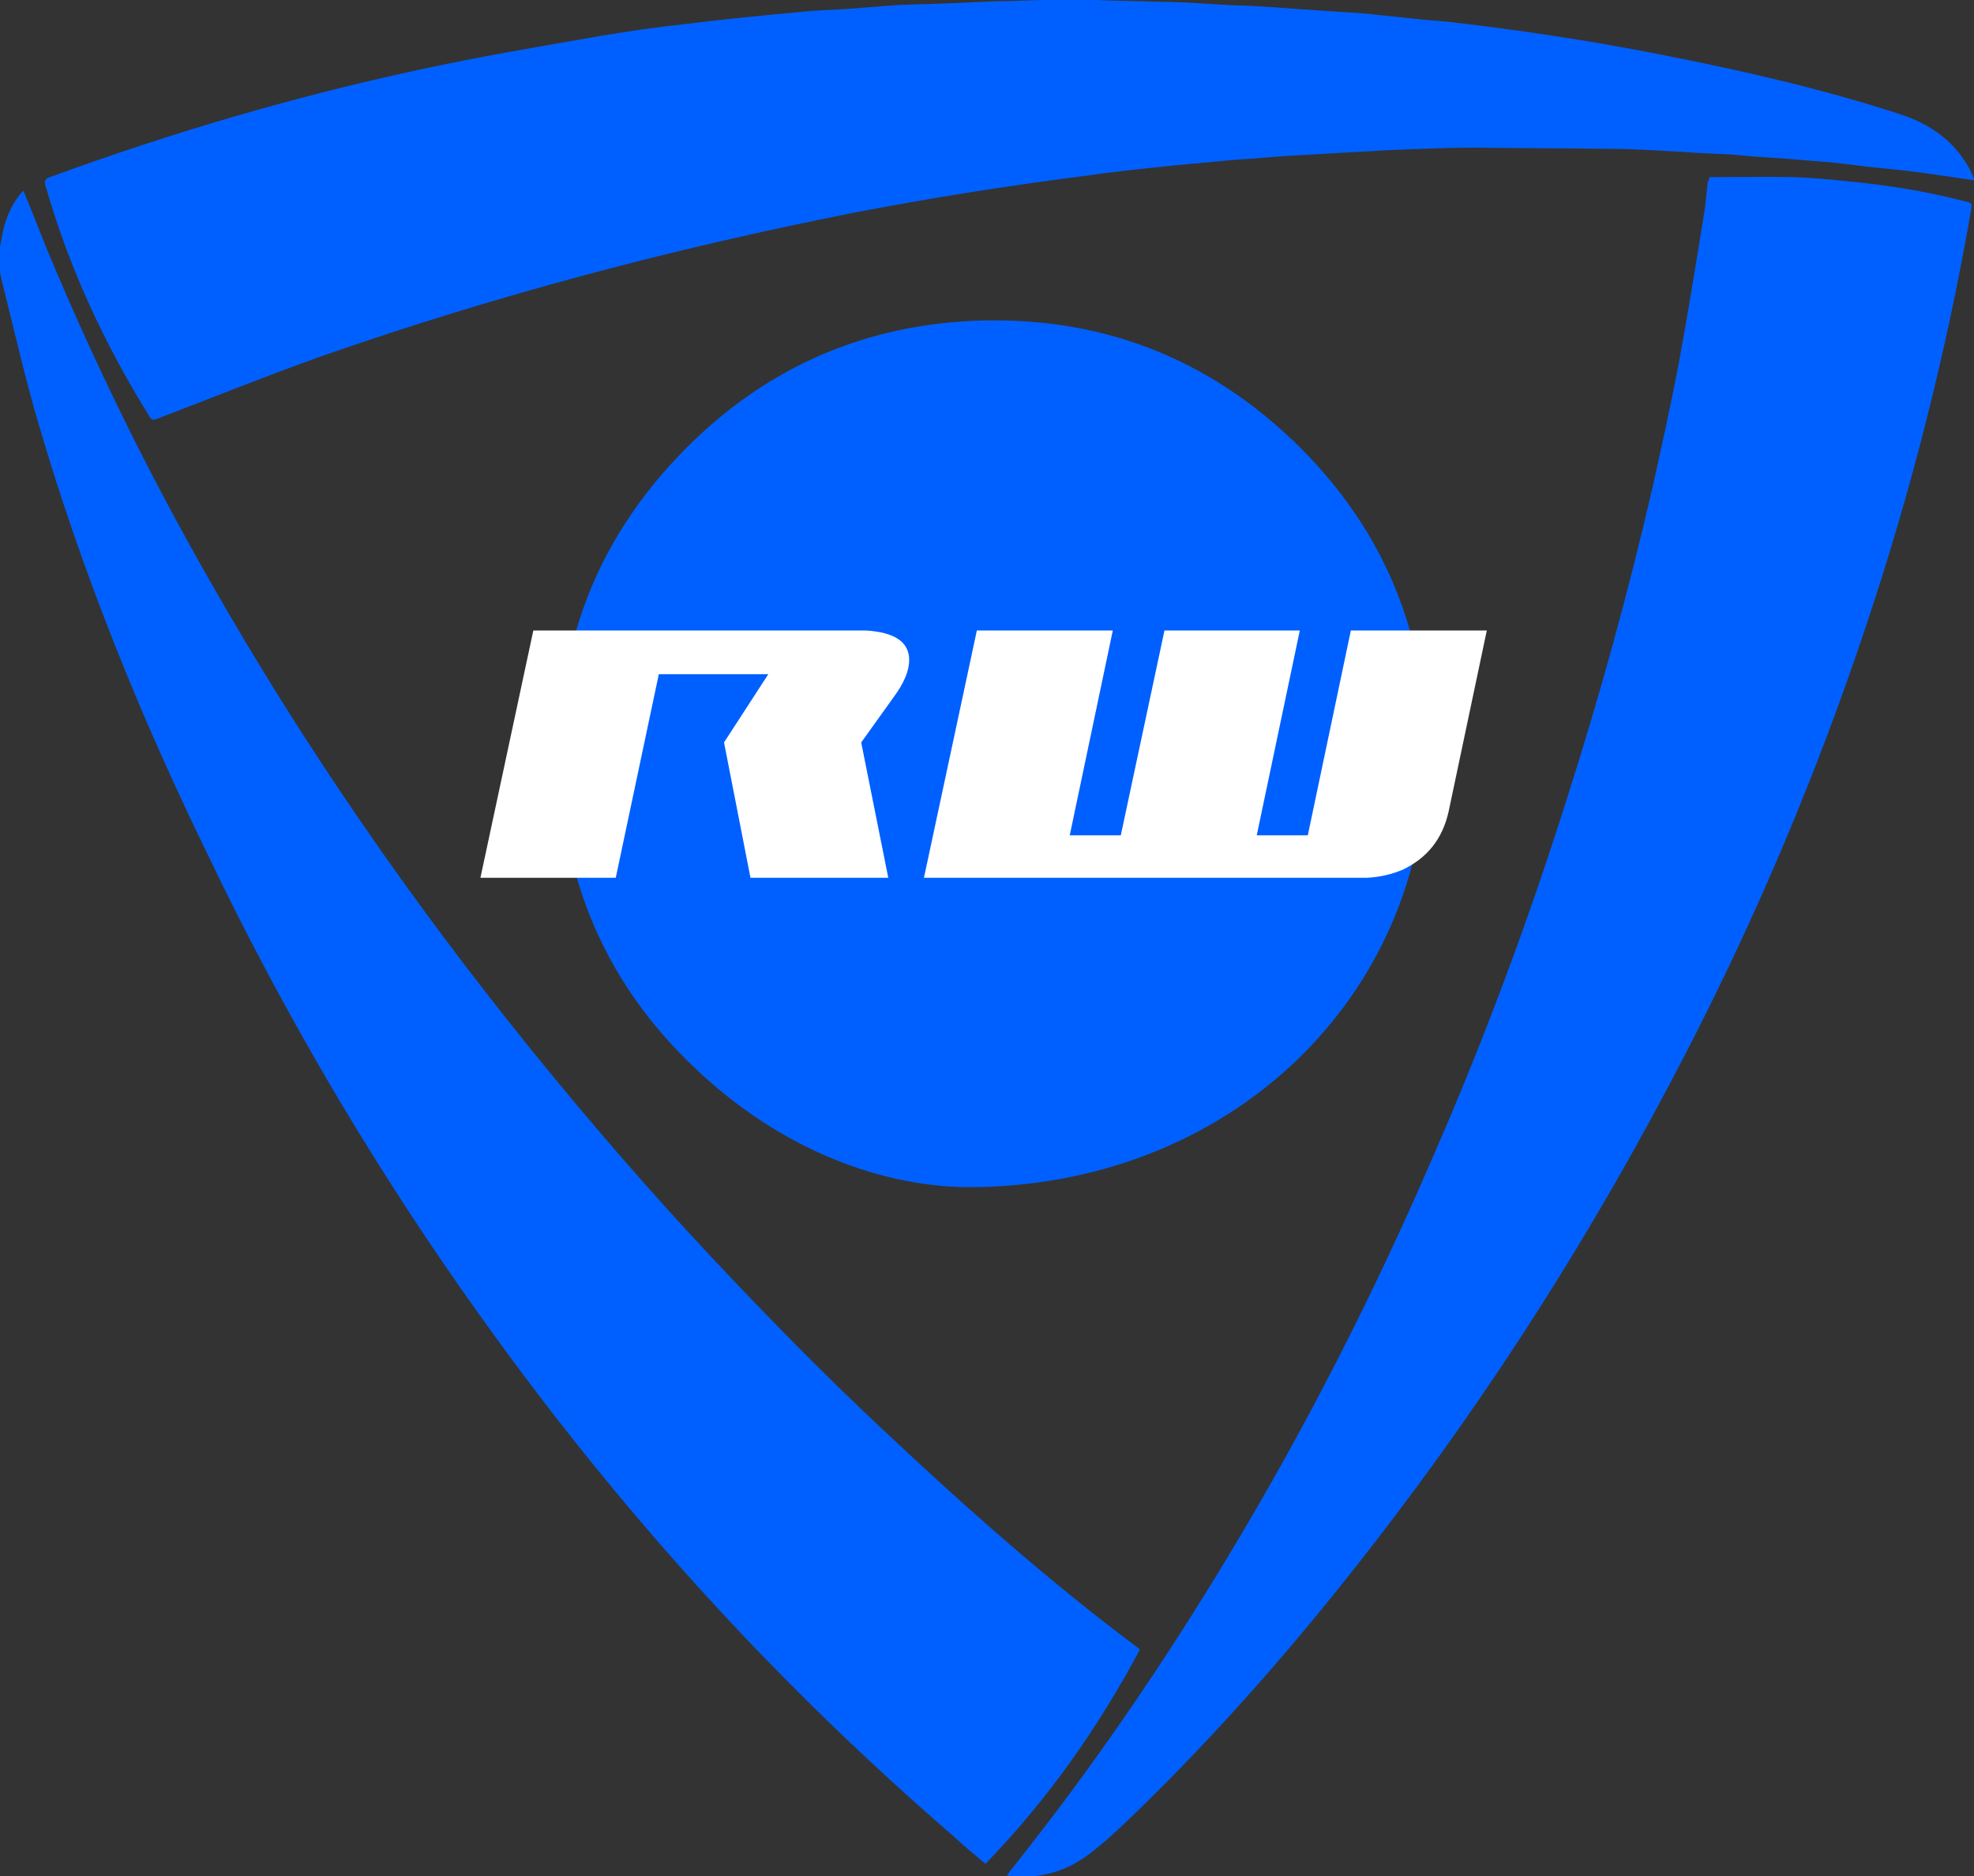
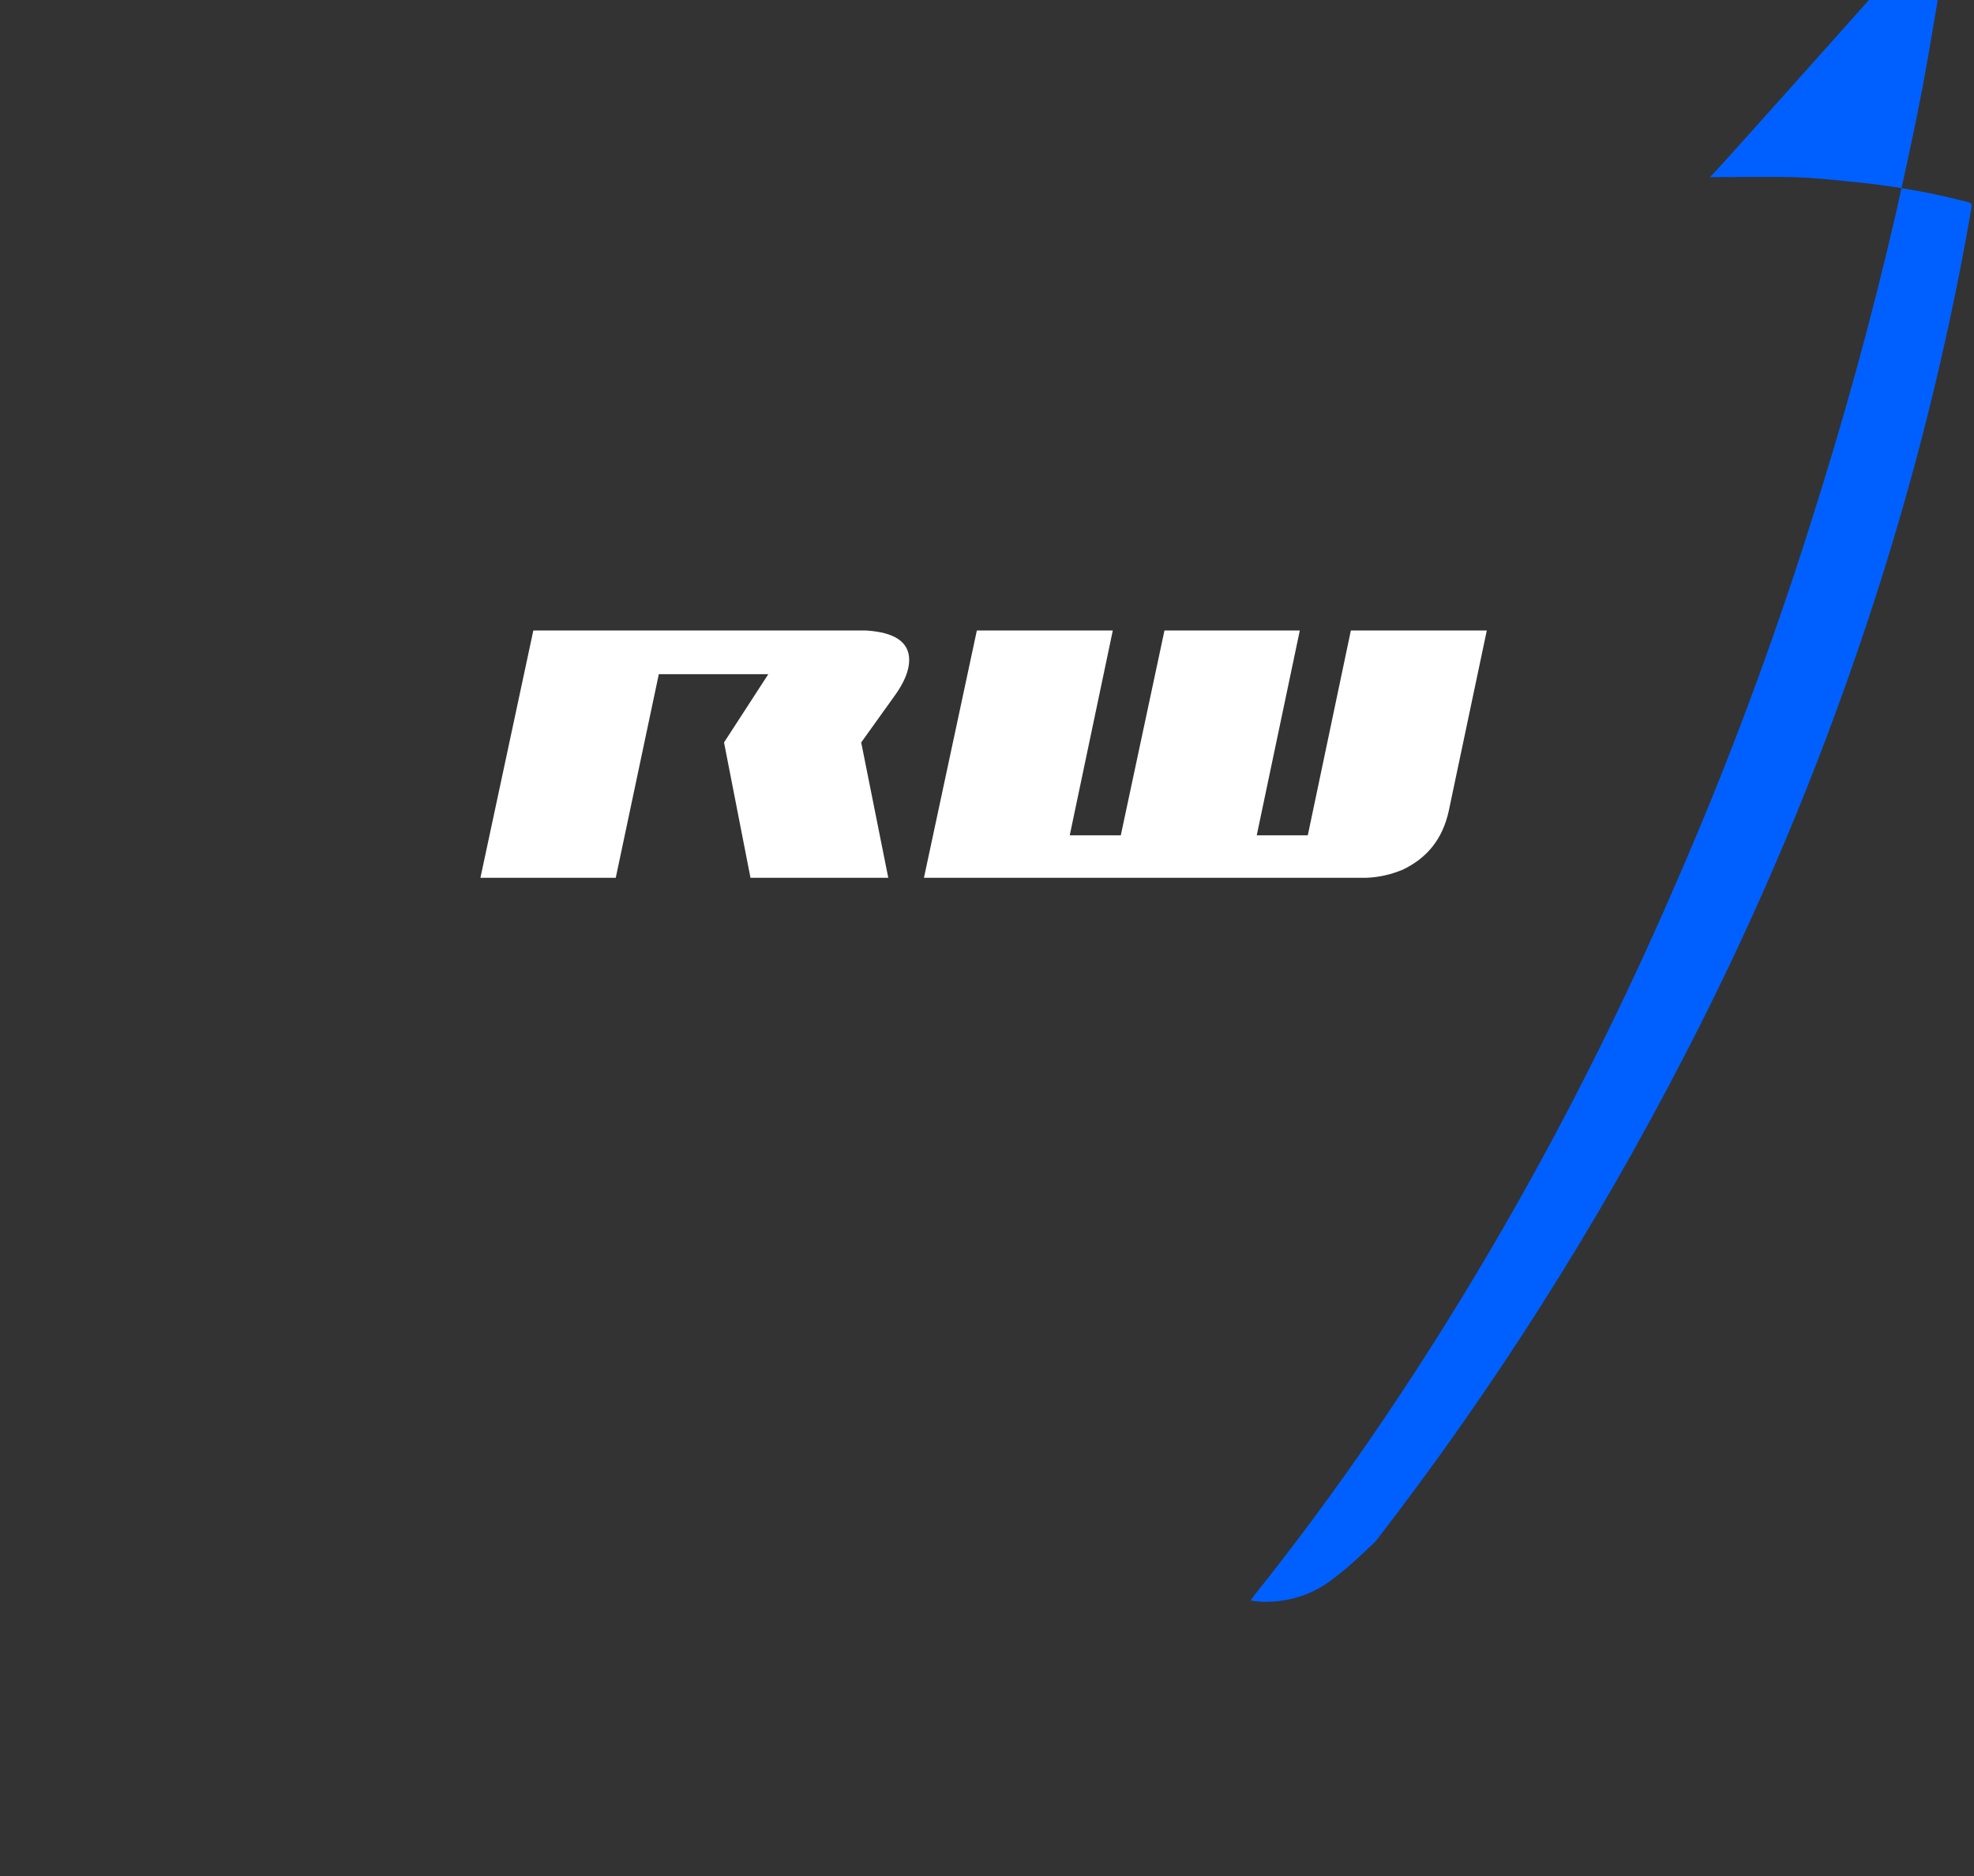
<svg xmlns="http://www.w3.org/2000/svg" version="1.1" x="0px" y="0px" viewBox="0 0 320.9 305" style="enable-background:new 0 0 320.9 305;" xml:space="preserve">
  <rect x="0" y="0" width="320.9" height="305" fill="#333333" stroke="none" />
  <style type="text/css">
	.st0{fill:#0060FF;}
	.st1{fill:#FFFFFF;}
</style>
  <g id="Layer_2">
</g>
  <g id="Layer_1">
    <g>
      <g>
        <g>
-           <path class="st0" d="M192.7,0.4c2.2,0.1,4.5,0.3,6.7,0.4c1.6,0.1,3.3,0.1,4.9,0.2c3.4,0.2,6.8,0.5,10.2,0.7      c2.5,0.2,4.9,0.3,7.4,0.5c2.8,0.3,5.7,0.6,8.5,0.9c1.8,0.2,3.7,0.3,5.5,0.5c11.3,1.3,22.5,3,33.7,5.2      c13.3,2.6,26.5,5.6,39.4,9.8c4.8,1.6,8.7,4.3,11.2,8.9c0.2,0.4,0.4,0.9,0.6,1.3c0.1,0.1,0.1,0.3,0.1,0.5      c-2.8-0.4-5.5-0.8-8.3-1.2c-3-0.4-6-0.7-9-1c-2.4-0.3-4.7-0.6-7.1-0.8c-3.6-0.3-7.1-0.6-10.7-0.8c-1.5-0.1-3-0.3-4.6-0.4      c-2.5-0.1-5-0.2-7.5-0.4c-3.9-0.2-7.9-0.5-11.8-0.5c-7.4-0.1-14.9-0.1-22.3-0.2c-2.8,0-5.7,0.1-8.5,0.2      c-2.9,0.1-5.7,0.2-8.6,0.4c-4.2,0.2-8.4,0.5-12.6,0.7c-3.1,0.2-6.2,0.5-9.4,0.7c-3.2,0.3-6.5,0.6-9.7,0.9      c-4.8,0.5-9.7,1-14.5,1.7c-12.6,1.6-25.1,3.6-37.6,6C109.4,40.4,80.6,48,52.3,57.9c-9,3.2-17.9,6.8-26.8,10.2      c-0.6,0.2-0.9,0.2-1.2-0.4C17,56,11.2,43.5,7.4,30.2c-0.2-0.8-0.1-1.1,0.7-1.4c19.7-7.2,39.7-13.1,60.2-17.5      c9.6-2.1,19.3-3.7,29-5.4c4.7-0.8,9.4-1.5,14.2-2c6.3-0.8,12.7-1.4,19-2c2.2-0.2,4.4-0.3,6.5-0.4c3.1-0.2,6.2-0.5,9.3-0.7      c2.1-0.1,4.2-0.1,6.3-0.2c3.2-0.1,6.4-0.3,9.6-0.4c2.7,0,5.4-0.2,8.1-0.2c0.1,0,5.5,0,8,0C179.7,0.1,190.9,0.3,192.7,0.4z" />
-           <path class="st0" d="M0,40.1c0.2-0.9,0.3-1.7,0.5-2.6c0.5-2.1,1.3-4,2.6-5.7c0.2-0.3,0.4-0.5,0.7-0.8c1.3,3.1,2.5,6.2,3.7,9.2      c7.7,18.6,16.6,36.7,26.6,54.2c15.3,26.9,32.8,52.2,52.3,76.3c9.3,11.5,18.9,22.6,29,33.4c9.1,9.7,18.4,19.2,28.1,28.3      c13.3,12.5,26.9,24.6,41.5,35.5c0.1,0.1,0.2,0.2,0.3,0.3c-6.8,12.7-15,24.4-25.1,34.8c-1.8-1.5-3.5-2.9-5.1-4.4      c-9.5-8.2-18.6-16.7-27.4-25.6c-19.5-19.7-37-40.9-52.9-63.7c-15.5-22.2-29.1-45.5-40.8-69.9C22.9,116.7,13.4,93.3,6.3,69      c-2.2-7.4-3.9-15-5.8-22.5c-0.2-0.7-0.3-1.5-0.5-2.2C0,42.9,0,41.5,0,40.1z" />
-           <path class="st0" d="M157.1,193c-15-0.2-31.6-6.9-45.3-20.5c-12-11.8-18.9-26.2-20.5-42.9c-2-22,4.7-41.2,20.4-56.9      c12.6-12.6,27.9-19.5,45.7-20.5c21-1.1,39.1,5.8,54,20.6c13.7,13.7,20.5,30.4,20.5,49.7C231.9,162,199.9,193.1,157.1,193z" />
-           <path class="st0" d="M277.9,28.8c4.6,0,9.2-0.1,13.8,0c3,0.1,5.9,0.4,8.9,0.7c6.3,0.6,12.5,1.6,18.7,3.2      c1.3,0.3,1.3,0.3,1.1,1.6c-4,23-9.7,45.5-17.1,67.6c-8,24-17.8,47.2-29.4,69.6c-14.4,27.9-31.1,54.3-50.3,79.1      c-12.2,15.8-25.2,30.8-39.6,44.7c-2.2,2.1-4.4,4.2-6.8,6c-3.3,2.6-7.2,3.9-11.5,3.8c-0.6,0-1.2-0.1-2-0.2      c0.3-0.5,0.6-0.8,0.8-1.1c13.1-16.4,24.9-33.7,35.7-51.7c12.3-20.5,23.1-41.7,32.6-63.7c8.4-19.2,15.7-38.8,22-58.8      c5.3-16.6,9.9-33.3,13.8-50.2c1.5-6.7,3-13.5,4.3-20.3c1.5-8.1,2.8-16.2,4.1-24.3c0.3-1.7,0.4-3.4,0.6-5.1      C277.8,29.2,277.9,29,277.9,28.8z" />
+           <path class="st0" d="M277.9,28.8c4.6,0,9.2-0.1,13.8,0c3,0.1,5.9,0.4,8.9,0.7c6.3,0.6,12.5,1.6,18.7,3.2      c1.3,0.3,1.3,0.3,1.1,1.6c-4,23-9.7,45.5-17.1,67.6c-8,24-17.8,47.2-29.4,69.6c-14.4,27.9-31.1,54.3-50.3,79.1      c-2.2,2.1-4.4,4.2-6.8,6c-3.3,2.6-7.2,3.9-11.5,3.8c-0.6,0-1.2-0.1-2-0.2      c0.3-0.5,0.6-0.8,0.8-1.1c13.1-16.4,24.9-33.7,35.7-51.7c12.3-20.5,23.1-41.7,32.6-63.7c8.4-19.2,15.7-38.8,22-58.8      c5.3-16.6,9.9-33.3,13.8-50.2c1.5-6.7,3-13.5,4.3-20.3c1.5-8.1,2.8-16.2,4.1-24.3c0.3-1.7,0.4-3.4,0.6-5.1      C277.8,29.2,277.9,29,277.9,28.8z" />
        </g>
        <g>
          <path class="st1" d="M144.4,142.7H122l-4.3-22l7.2-11.1h-17.8l-7,33.1H78.1l8.6-40.2h54.1c4.7,0.3,7,1.9,7,4.8      c0,1.7-0.8,3.7-2.5,6l-5.3,7.4L144.4,142.7z" />
          <path class="st1" d="M222.2,142.7h-72l8.6-40.2h22.1l-7,33.3h8.3l7.1-33.3h22l-7,33.3h8.3l7-33.3h22.1l-6.2,29.4      c-1,4.5-3.5,7.6-7.5,9.5C226.3,142.1,224.4,142.6,222.2,142.7z" />
        </g>
      </g>
    </g>
  </g>
</svg>